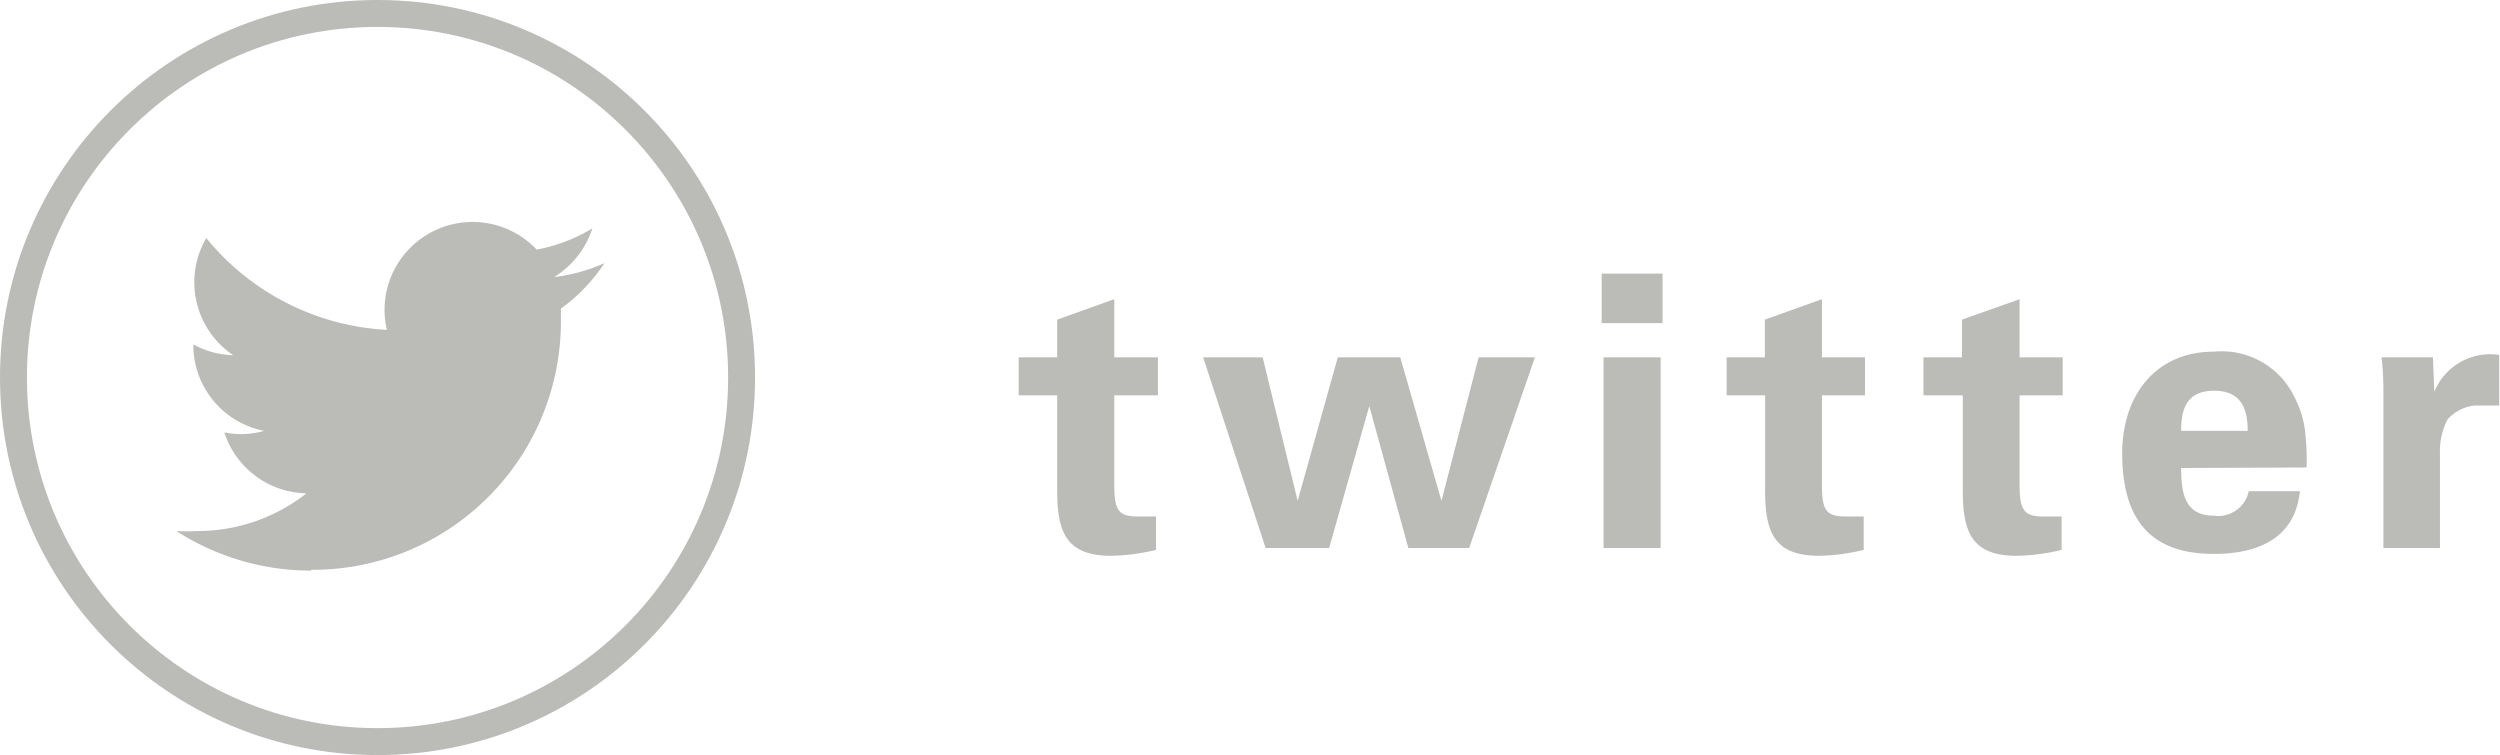
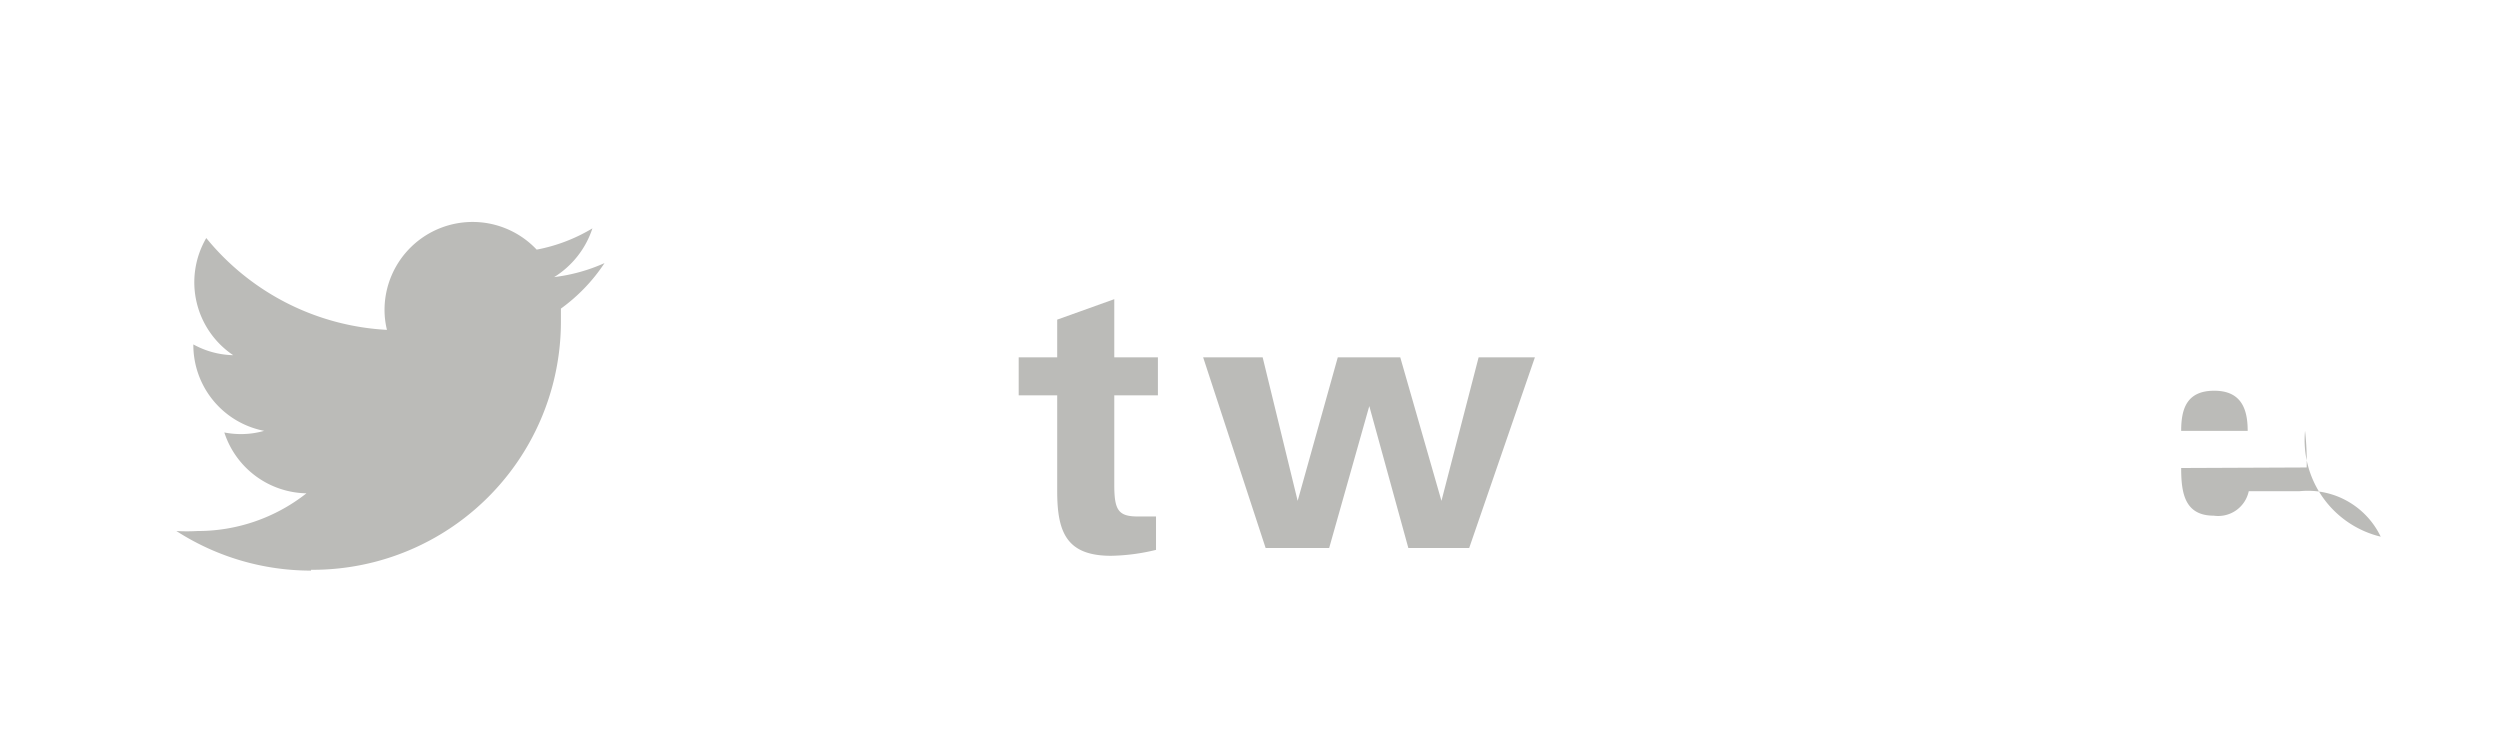
<svg xmlns="http://www.w3.org/2000/svg" viewBox="0 0 92.84 28.05">
  <defs>
    <style>.cls-1{fill:#bbbbb8;}.cls-2{fill:none;stroke:#bbbbb8;stroke-miterlimit:10;}</style>
  </defs>
  <g id="レイヤー_2" data-name="レイヤー 2">
    <g id="文字">
      <path class="cls-1" d="M39.26,13.27v-1.4l2.12-.76v2.16H43v1.41H41.38V18c0,.93.14,1.18.87,1.18.23,0,.45,0,.68,0v1.24a7.48,7.48,0,0,1-1.67.22c-1.65,0-2-.87-2-2.4V14.68H37.83V13.27Z" />
      <path class="cls-1" d="M53.53,18.6h0l1.38-5.33H57l-2.44,7.08H52.3l-1.45-5.27h0l-1.49,5.27H47l-2.32-7.08h2.21l1.3,5.33h0l1.49-5.33H52Z" />
-       <path class="cls-1" d="M61.74,10.16V12H59.48V10.16Zm-.07,3.11v7.08H59.55V13.27Z" />
-       <path class="cls-1" d="M65.54,13.27v-1.4l2.12-.76v2.16h1.6v1.41h-1.6V18c0,.93.14,1.18.88,1.18.22,0,.45,0,.67,0v1.24a7.47,7.47,0,0,1-1.66.22c-1.65,0-2-.87-2-2.4V14.68H64.12V13.27Z" />
-       <path class="cls-1" d="M72.86,13.27v-1.4L75,11.11v2.16h1.6v1.41H75V18c0,.93.15,1.18.88,1.18.23,0,.45,0,.68,0v1.24a7.48,7.48,0,0,1-1.67.22c-1.65,0-2-.87-2-2.4V14.68H71.43V13.27Z" />
-       <path class="cls-1" d="M81,17.38c0,.91.12,1.77,1.21,1.77a1.16,1.16,0,0,0,1.3-.91h1.9c-.18,1.75-1.55,2.33-3.2,2.33-2.43,0-3.4-1.37-3.4-3.74,0-2.14,1.24-3.77,3.4-3.77a3,3,0,0,1,3,1.69A3.69,3.69,0,0,1,85.6,16a10.09,10.09,0,0,1,.06,1.36ZM83.47,16c0-.77-.21-1.49-1.24-1.49S81,15.19,81,16Z" />
-       <path class="cls-1" d="M90.35,13.27l.05,1.28h0a2.24,2.24,0,0,1,2.41-1.37v1.88h-.92a1.56,1.56,0,0,0-1,.52,2.56,2.56,0,0,0-.28,1.26v3.51h-2.1l0-5.67c0-.3,0-.89-.07-1.41Z" />
-       <circle class="cls-2" cx="14.02" cy="14.02" r="13.52" />
+       <path class="cls-1" d="M81,17.38c0,.91.12,1.77,1.21,1.77a1.16,1.16,0,0,0,1.3-.91h1.9a3,3,0,0,1,3,1.69A3.69,3.69,0,0,1,85.6,16a10.09,10.09,0,0,1,.06,1.36ZM83.47,16c0-.77-.21-1.49-1.24-1.49S81,15.19,81,16Z" />
      <path class="cls-1" d="M11.55,21.16a9.22,9.22,0,0,0,9.28-9.28c0-.14,0-.28,0-.42a6.51,6.51,0,0,0,1.62-1.69,6.48,6.48,0,0,1-1.87.52A3.36,3.36,0,0,0,22,8.48a6.26,6.26,0,0,1-2.07.79,3.27,3.27,0,0,0-5.65,2.23,3.08,3.08,0,0,0,.09.75A9.29,9.29,0,0,1,7.66,8.84a3.26,3.26,0,0,0,1,4.35,3.2,3.2,0,0,1-1.48-.4v0A3.25,3.25,0,0,0,9.81,16a3.13,3.13,0,0,1-.86.12,3.18,3.18,0,0,1-.62-.06,3.27,3.27,0,0,0,3.05,2.26,6.52,6.52,0,0,1-4.05,1.4,6.81,6.81,0,0,1-.78,0,9.22,9.22,0,0,0,5,1.47" />
    </g>
  </g>
</svg>